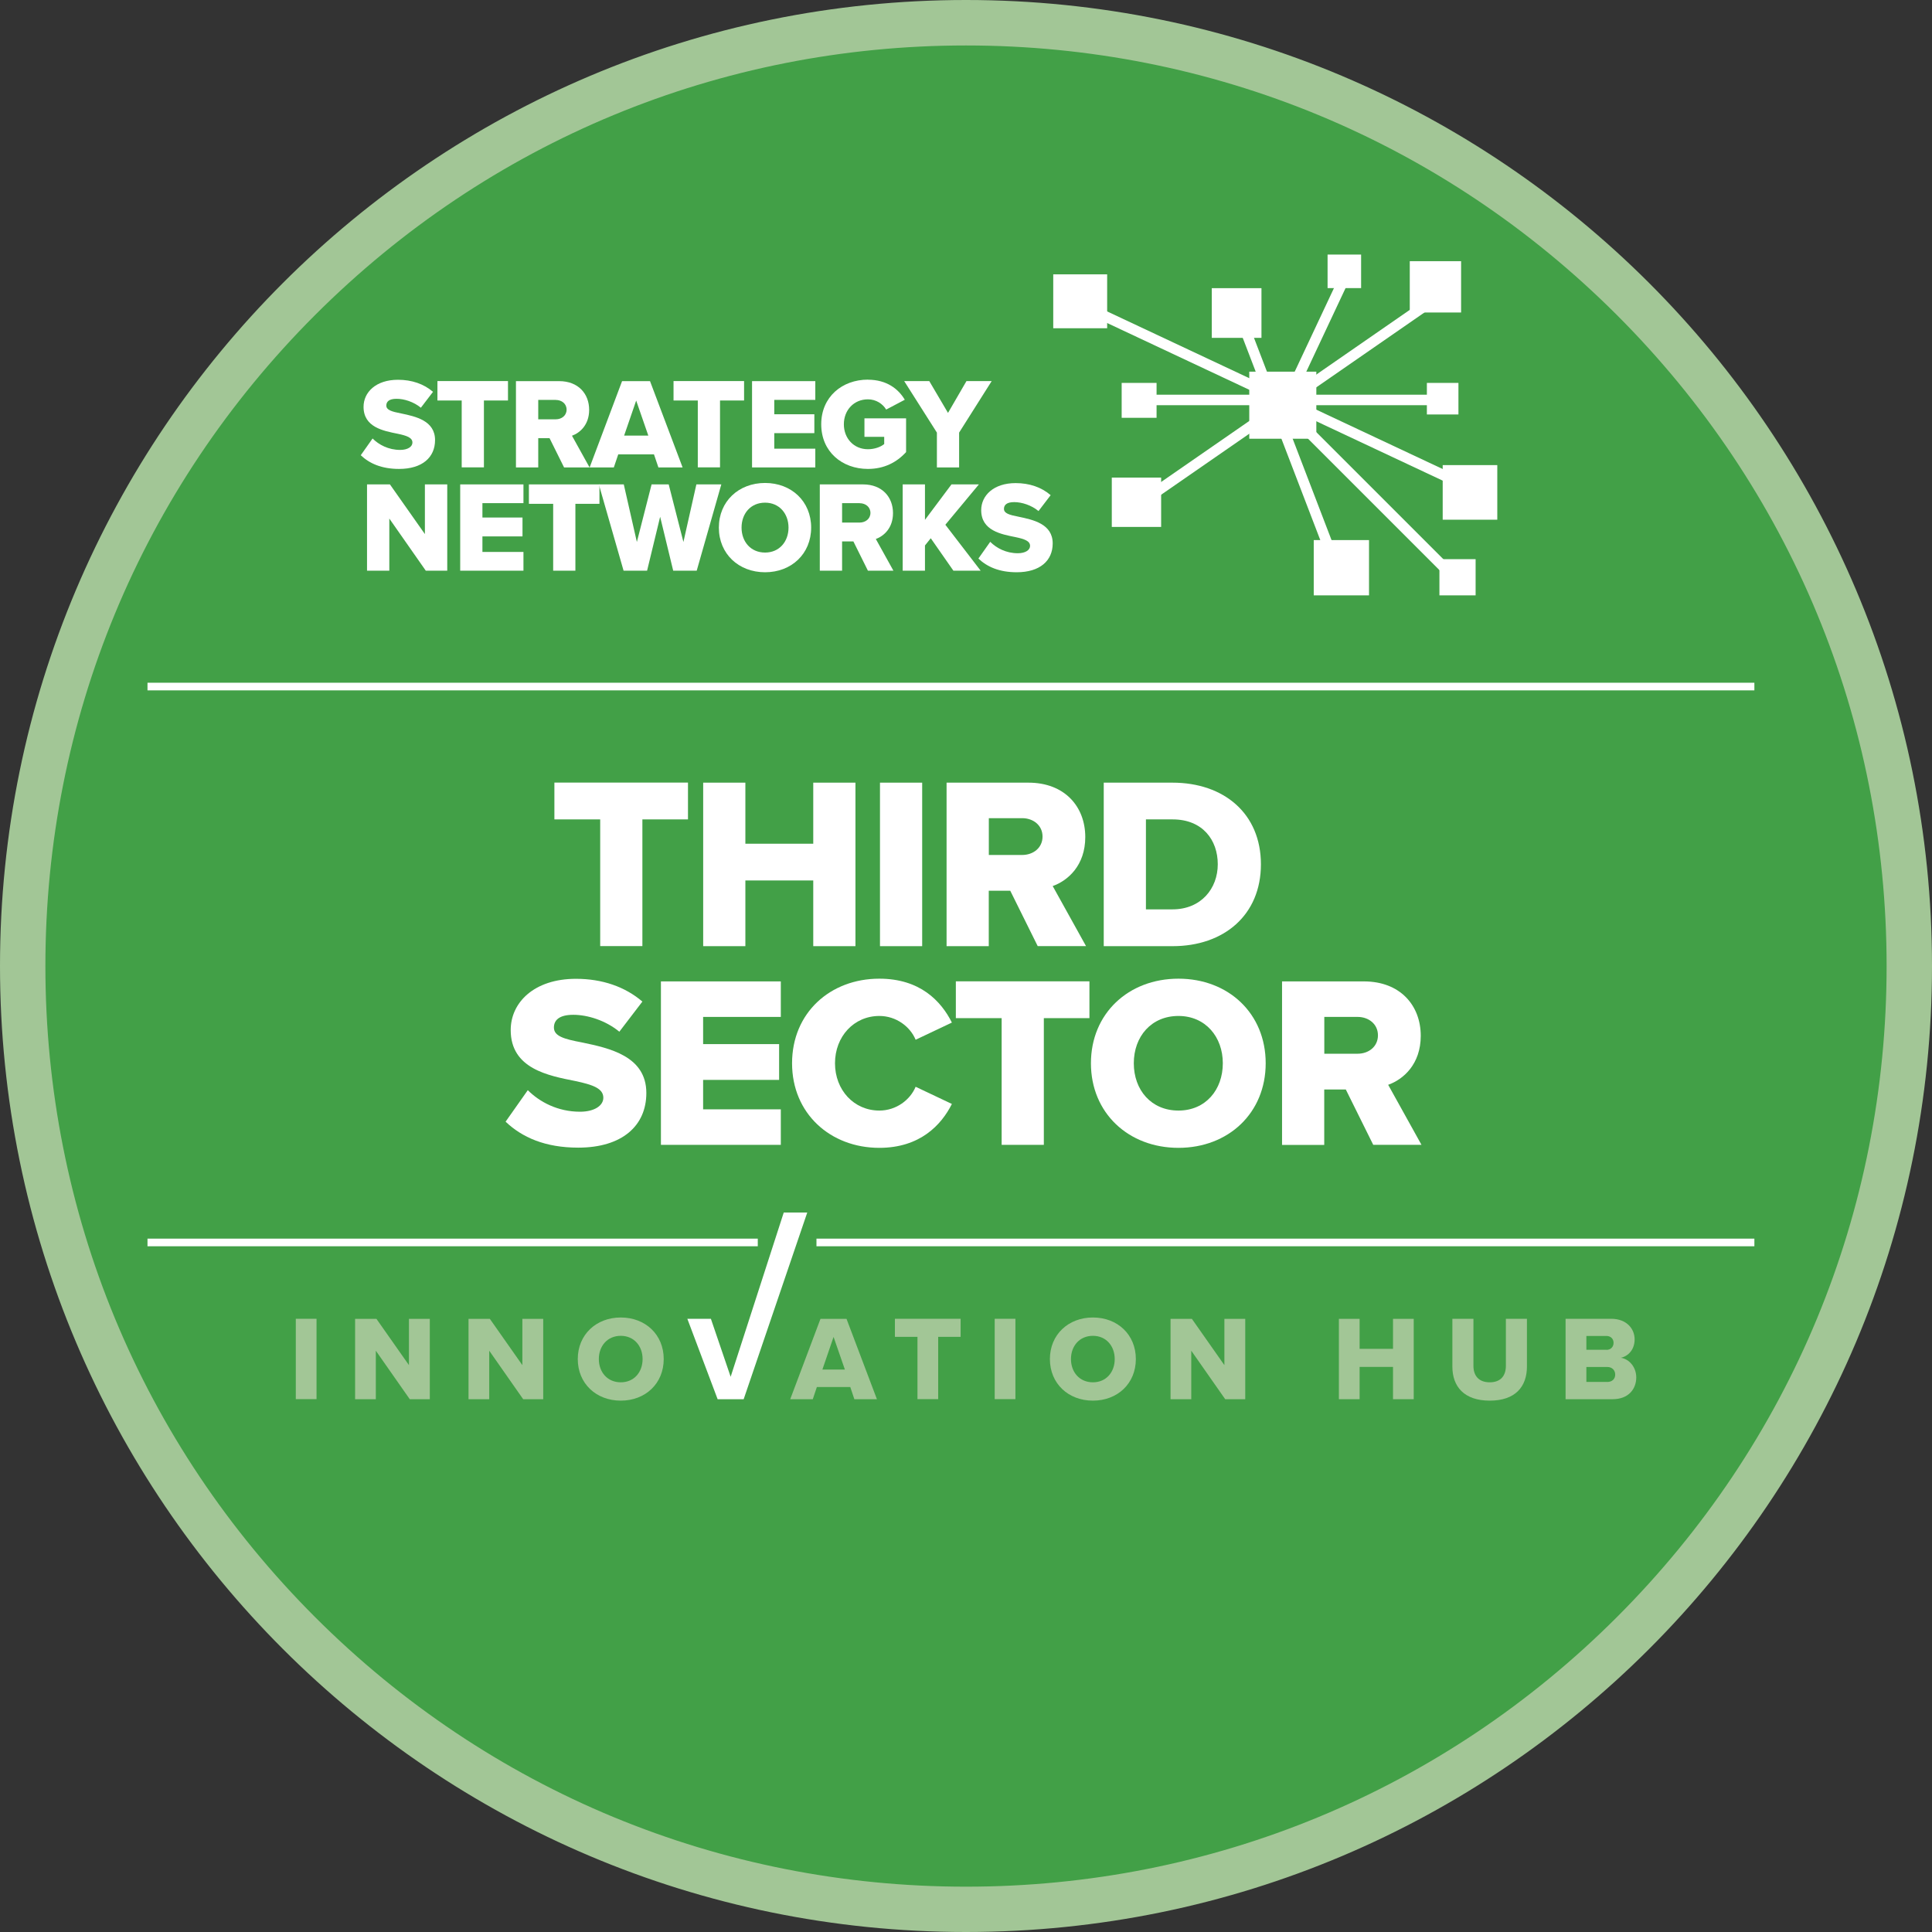
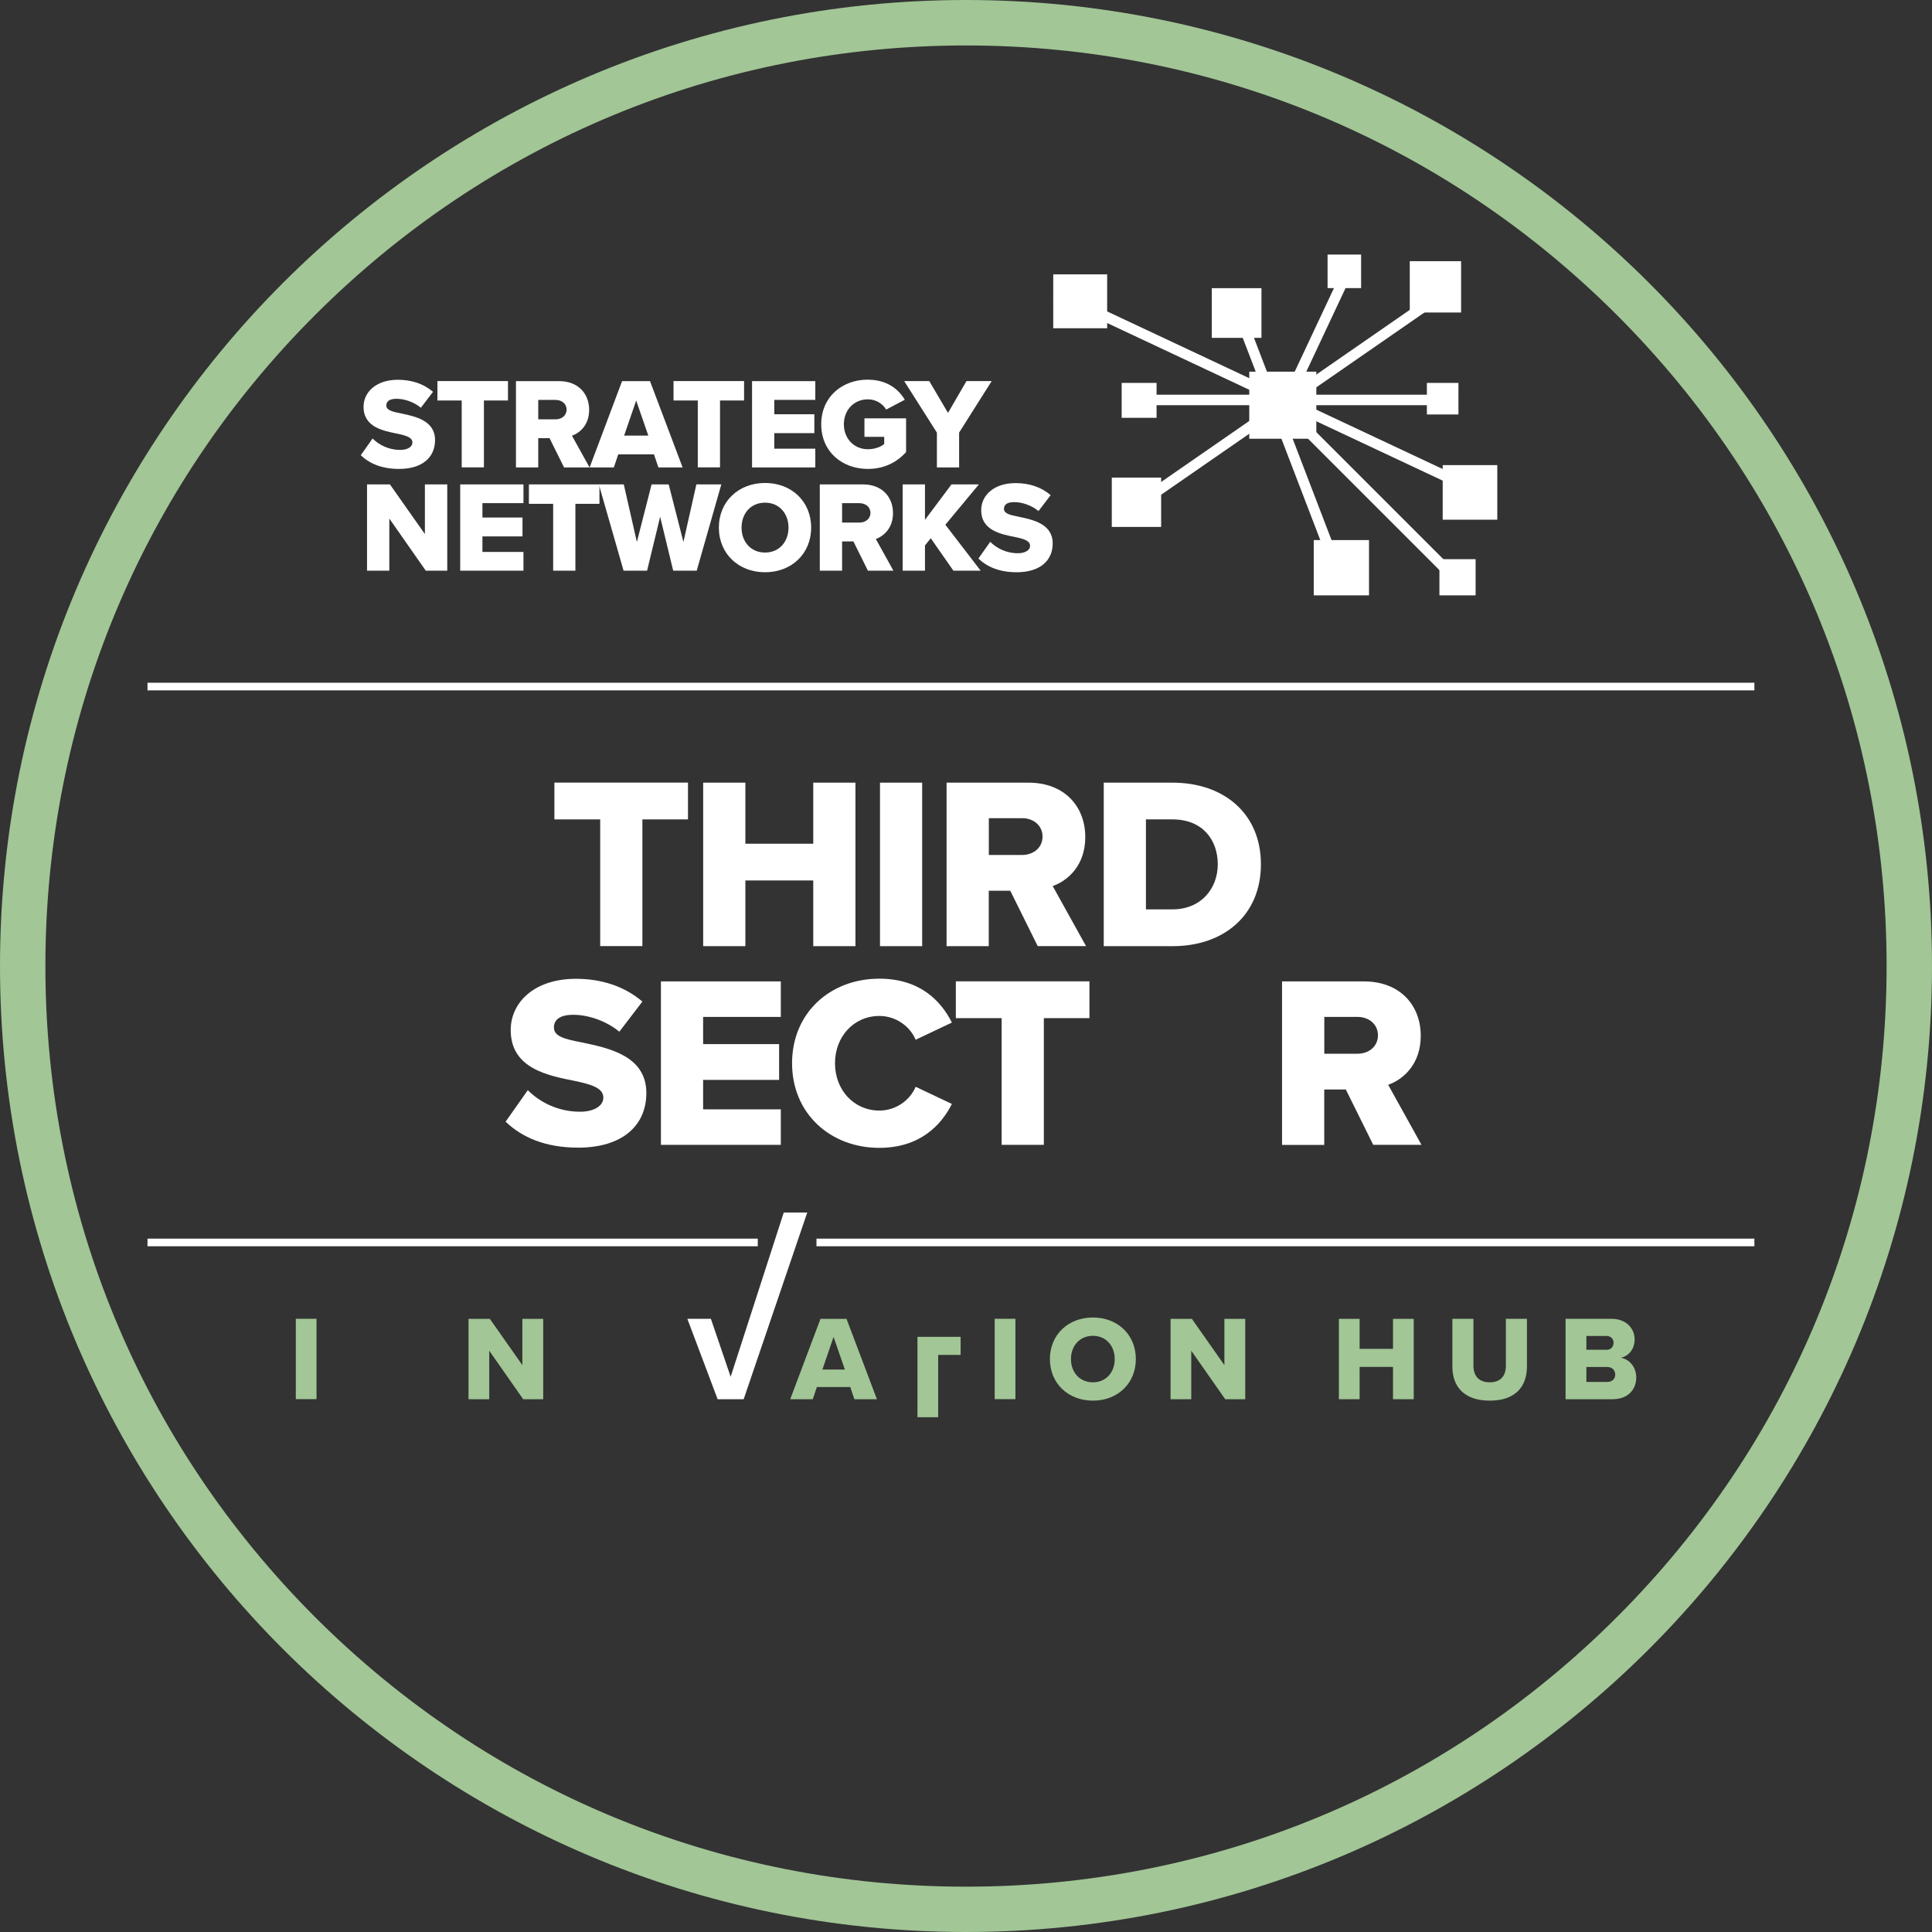
<svg xmlns="http://www.w3.org/2000/svg" id="Layer_1" data-name="Layer 1" viewBox="0 0 283.46 283.46">
  <rect x="0" y="0" width="283.46" height="283.46" fill="#333333" stroke="none" />
  <defs>
    <style>
      .cls-1 {
        fill: #a2c696;
      }

      .cls-2 {
        fill: #fff;
      }

      .cls-3 {
        fill: #42a047;
      }
    </style>
  </defs>
  <g>
-     <path class="cls-3" d="M141.73,280.13C65.42,280.13,3.33,218.05,3.33,141.73S65.42,3.33,141.73,3.33s138.4,62.09,138.4,138.4-62.09,138.4-138.4,138.4Z" />
    <path class="cls-1" d="M141.73,6.67c36.08,0,70,14.05,95.51,39.56,25.51,25.51,39.56,59.43,39.56,95.51s-14.05,70-39.56,95.51c-25.51,25.51-59.43,39.56-95.51,39.56s-70-14.05-95.51-39.56c-25.51-25.51-39.56-59.43-39.56-95.51s14.05-70,39.56-95.51C71.74,20.72,105.65,6.67,141.73,6.67M141.73,0C63.46,0,0,63.46,0,141.73s63.46,141.73,141.73,141.73,141.73-63.46,141.73-141.73S220.01,0,141.73,0h0Z" />
  </g>
  <g>
    <path class="cls-2" d="M88.07,120.22h-6.73v-5.4h19.6v5.4h-6.69v18.59h-6.19v-18.59Z" />
    <path class="cls-2" d="M119.32,129.18h-9.96v9.64h-6.19v-23.99h6.19v8.96h9.96v-8.96h6.19v23.99h-6.19v-9.64Z" />
    <path class="cls-2" d="M129.11,114.83h6.19v23.99h-6.19v-23.99Z" />
    <path class="cls-2" d="M148.24,130.69h-3.17v8.13h-6.19v-23.99h12.01c5.32,0,8.34,3.52,8.34,7.98,0,4.17-2.55,6.4-4.78,7.19l4.89,8.81h-7.09l-4.03-8.13ZM149.97,120.04h-4.89v5.4h4.89c1.62,0,2.99-1.04,2.99-2.7s-1.37-2.7-2.99-2.7Z" />
    <path class="cls-2" d="M161.95,114.83h10.07c7.55,0,12.98,4.53,12.98,11.98s-5.43,12.01-12.95,12.01h-10.11v-23.99ZM172.02,133.42c4.21,0,6.65-3.06,6.65-6.62s-2.23-6.58-6.62-6.58h-3.92v13.2h3.88Z" />
    <path class="cls-2" d="M77.44,159.95c1.73,1.73,4.39,3.16,7.66,3.16,2.12,0,3.42-.9,3.42-2.05,0-1.37-1.55-1.91-4.1-2.45-3.96-.79-9.49-1.8-9.49-7.48,0-4.03,3.42-7.52,9.57-7.52,3.85,0,7.19,1.15,9.75,3.34l-3.38,4.42c-2.01-1.65-4.64-2.48-6.76-2.48s-2.84.83-2.84,1.87c0,1.26,1.47,1.69,4.14,2.19,3.96.83,9.42,1.98,9.42,7.41,0,4.82-3.56,8.02-10,8.02-4.85,0-8.24-1.51-10.65-3.81l3.27-4.64Z" />
    <path class="cls-2" d="M96.97,143.99h17.59v5.21h-11.4v3.99h11.15v5.25h-11.15v4.32h11.4v5.21h-17.59v-23.99Z" />
    <path class="cls-2" d="M116.21,156c0-7.41,5.61-12.41,12.8-12.41,5.97,0,9.06,3.27,10.65,6.44l-5.32,2.52c-.79-1.91-2.84-3.49-5.32-3.49-3.74,0-6.51,3.02-6.51,6.94s2.77,6.94,6.51,6.94c2.48,0,4.53-1.58,5.32-3.49l5.32,2.52c-1.55,3.09-4.68,6.44-10.65,6.44-7.19,0-12.8-5.04-12.8-12.41Z" />
    <path class="cls-2" d="M146.97,149.38h-6.73v-5.4h19.6v5.4h-6.69v18.59h-6.19v-18.59Z" />
-     <path class="cls-2" d="M172.9,143.59c7.34,0,12.8,5.11,12.8,12.41s-5.47,12.41-12.8,12.41-12.84-5.11-12.84-12.41,5.5-12.41,12.84-12.41ZM172.9,149.06c-3.99,0-6.55,3.02-6.55,6.94s2.55,6.94,6.55,6.94,6.51-3.06,6.51-6.94-2.55-6.94-6.51-6.94Z" />
    <path class="cls-2" d="M197.46,159.85h-3.17v8.13h-6.19v-23.99h12.01c5.32,0,8.34,3.52,8.34,7.98,0,4.17-2.55,6.4-4.78,7.19l4.89,8.81h-7.08l-4.03-8.13ZM199.19,149.2h-4.89v5.4h4.89c1.62,0,2.98-1.04,2.98-2.7s-1.37-2.7-2.98-2.7Z" />
  </g>
  <rect class="cls-2" x="21.64" y="100.17" width="235.76" height="1.12" />
  <g>
    <path class="cls-2" d="M54.67,64.34c.91.91,2.32,1.67,4.04,1.67,1.12,0,1.8-.47,1.8-1.08,0-.72-.82-1.01-2.16-1.29-2.09-.42-5.01-.95-5.01-3.95,0-2.13,1.8-3.97,5.05-3.97,2.03,0,3.8.61,5.14,1.77l-1.78,2.33c-1.06-.87-2.45-1.31-3.57-1.31s-1.5.44-1.5.99c0,.66.78.89,2.18,1.16,2.09.44,4.97,1.04,4.97,3.91,0,2.54-1.88,4.23-5.28,4.23-2.56,0-4.35-.8-5.62-2.01l1.73-2.45Z" />
    <path class="cls-2" d="M67.73,58.76h-3.55v-2.85h10.35v2.85h-3.53v9.81h-3.26v-9.81Z" />
    <path class="cls-2" d="M80.64,64.29h-1.67v4.29h-3.27v-12.66h6.34c2.81,0,4.4,1.86,4.4,4.21,0,2.2-1.35,3.38-2.52,3.8l2.58,4.65h-3.74l-2.13-4.29ZM81.55,58.67h-2.58v2.85h2.58c.85,0,1.58-.55,1.58-1.42s-.72-1.42-1.58-1.42Z" />
    <path class="cls-2" d="M95.97,66.66h-5.26l-.65,1.92h-3.55l4.76-12.66h4.1l4.78,12.66h-3.55l-.65-1.92ZM91.57,63.91h3.55l-1.78-5.14-1.77,5.14Z" />
    <path class="cls-2" d="M102.37,58.76h-3.55v-2.85h10.35v2.85h-3.53v9.81h-3.26v-9.81Z" />
    <path class="cls-2" d="M110.34,55.92h9.28v2.75h-6.02v2.11h5.88v2.77h-5.88v2.28h6.02v2.75h-9.28v-12.66Z" />
    <path class="cls-2" d="M127.34,55.71c2.77,0,4.48,1.37,5.41,2.94l-2.73,1.44c-.51-.84-1.48-1.5-2.68-1.5-2.07,0-3.53,1.59-3.53,3.66s1.46,3.66,3.53,3.66c.99,0,1.88-.34,2.39-.76v-1.06h-2.9v-2.71h6.11v4.95c-1.37,1.5-3.21,2.47-5.6,2.47-3.78,0-6.85-2.52-6.85-6.55s3.08-6.55,6.85-6.55Z" />
    <path class="cls-2" d="M137.46,63.47l-4.8-7.56h3.68l2.75,4.67,2.71-4.67h3.7l-4.78,7.56v5.11h-3.26v-5.11Z" />
    <path class="cls-2" d="M57.12,76.08v7.65h-3.27v-12.66h3.36l5.13,7.29v-7.29h3.28v12.66h-3.15l-5.35-7.65Z" />
    <path class="cls-2" d="M67.52,71.07h9.28v2.75h-6.02v2.11h5.88v2.77h-5.88v2.28h6.02v2.75h-9.28v-12.66Z" />
    <path class="cls-2" d="M81.15,73.92h-3.55v-2.85h10.35v2.85h-3.53v9.81h-3.26v-9.81Z" />
    <path class="cls-2" d="M96.86,75.8l-1.92,7.93h-3.45l-3.63-12.66h3.66l1.92,8.45,2.16-8.45h2.51l2.16,8.45,1.9-8.45h3.66l-3.61,12.66h-3.45l-1.92-7.93Z" />
    <path class="cls-2" d="M112.25,70.86c3.87,0,6.76,2.7,6.76,6.55s-2.89,6.55-6.76,6.55-6.78-2.7-6.78-6.55,2.9-6.55,6.78-6.55ZM112.25,73.75c-2.11,0-3.45,1.59-3.45,3.66s1.35,3.66,3.45,3.66,3.44-1.61,3.44-3.66-1.35-3.66-3.44-3.66Z" />
    <path class="cls-2" d="M125.22,79.44h-1.67v4.29h-3.27v-12.66h6.34c2.81,0,4.4,1.86,4.4,4.21,0,2.2-1.35,3.38-2.52,3.8l2.58,4.65h-3.74l-2.13-4.29ZM126.13,73.82h-2.58v2.85h2.58c.85,0,1.58-.55,1.58-1.42s-.72-1.42-1.58-1.42Z" />
    <path class="cls-2" d="M136.56,78.97l-.85,1.06v3.7h-3.27v-12.66h3.27v5.2l3.89-5.2h4.02l-4.92,5.92,5.18,6.74h-4l-3.32-4.76Z" />
    <path class="cls-2" d="M145.29,79.5c.91.91,2.32,1.67,4.04,1.67,1.12,0,1.8-.47,1.8-1.08,0-.72-.82-1.01-2.16-1.29-2.09-.42-5.01-.95-5.01-3.95,0-2.13,1.8-3.97,5.05-3.97,2.03,0,3.8.61,5.14,1.77l-1.78,2.33c-1.06-.87-2.45-1.31-3.57-1.31s-1.5.44-1.5.99c0,.66.78.89,2.18,1.16,2.09.44,4.97,1.04,4.97,3.91,0,2.54-1.88,4.23-5.28,4.23-2.56,0-4.35-.8-5.62-2.01l1.73-2.45Z" />
  </g>
  <g>
    <rect class="cls-2" x="183.29" y="54.53" width="9.84" height="9.84" />
    <rect class="cls-2" x="168.24" y="57.91" width="43.43" height="1.54" />
    <rect class="cls-2" x="186.82" y="72.92" width="31.01" height="1.54" transform="translate(111.37 -121.48) rotate(45)" />
    <rect class="cls-2" x="167.76" y="65.25" width="43.43" height="1.54" transform="translate(183.27 -134.53) rotate(69.02)" />
    <rect class="cls-2" x="181.74" y="50.38" width="21.34" height="1.54" transform="translate(320.5 -101.27) rotate(115.16)" />
    <rect class="cls-2" x="161.45" y="57.53" width="56.44" height="1.54" transform="translate(.53 118.3) rotate(-34.69)" />
    <rect class="cls-2" x="151.66" y="56.54" width="67.47" height="1.54" transform="translate(41.95 -73.37) rotate(25.16)" />
    <rect class="cls-2" x="211.67" y="68.24" width="8.01" height="8.01" />
    <rect class="cls-2" x="211.19" y="82.04" width="5.31" height="5.31" />
    <rect class="cls-2" x="192.75" y="79.24" width="8.11" height="8.11" />
    <rect class="cls-2" x="163.12" y="70.07" width="7.24" height="7.24" />
    <rect class="cls-2" x="164.57" y="56.18" width="5.12" height="5.12" />
    <rect class="cls-2" x="154.53" y="40.25" width="7.91" height="7.91" />
    <rect class="cls-2" x="177.79" y="42.28" width="7.29" height="7.29" />
    <rect class="cls-2" x="194.78" y="37.35" width="4.92" height="4.92" />
    <rect class="cls-2" x="206.84" y="38.32" width="7.53" height="7.53" />
    <rect class="cls-2" x="209.35" y="56.18" width="4.63" height="4.63" />
  </g>
  <rect class="cls-2" x="119.79" y="181.73" width="137.61" height="1.12" />
  <rect class="cls-2" x="21.64" y="181.73" width="89.54" height="1.12" />
  <g>
    <path class="cls-1" d="M43.4,193.49h3.04v11.79h-3.04v-11.79Z" />
-     <path class="cls-1" d="M55.14,198.16v7.13h-3.04v-11.79h3.13l4.77,6.79v-6.79h3.06v11.79h-2.94l-4.99-7.13Z" />
    <path class="cls-1" d="M71.78,198.16v7.13h-3.04v-11.79h3.13l4.77,6.79v-6.79h3.06v11.79h-2.94l-4.99-7.13Z" />
-     <path class="cls-1" d="M91.08,193.3c3.61,0,6.3,2.51,6.3,6.1s-2.69,6.1-6.3,6.1-6.31-2.51-6.31-6.1,2.71-6.1,6.31-6.1ZM91.08,195.99c-1.96,0-3.22,1.49-3.22,3.41s1.26,3.41,3.22,3.41,3.2-1.5,3.2-3.41-1.25-3.41-3.2-3.41Z" />
    <path class="cls-2" d="M100.85,193.49h3.45l2.9,8.51,7.79-24.1h3.45l-9.33,27.39h-3.82l-4.44-11.79Z" />
    <path class="cls-1" d="M124.75,203.5h-4.9l-.6,1.79h-3.31l4.44-11.79h3.82l4.46,11.79h-3.31l-.6-1.79ZM120.65,200.94h3.31l-1.66-4.79-1.64,4.79Z" />
-     <path class="cls-1" d="M134.61,196.14h-3.31v-2.65h9.64v2.65h-3.29v9.14h-3.04v-9.14Z" />
+     <path class="cls-1" d="M134.61,196.14h-3.31h9.64v2.65h-3.29v9.14h-3.04v-9.14Z" />
    <path class="cls-1" d="M145.94,193.49h3.04v11.79h-3.04v-11.79Z" />
    <path class="cls-1" d="M160.35,193.3c3.61,0,6.3,2.51,6.3,6.1s-2.69,6.1-6.3,6.1-6.31-2.51-6.31-6.1,2.71-6.1,6.31-6.1ZM160.35,195.99c-1.96,0-3.22,1.49-3.22,3.41s1.26,3.41,3.22,3.41,3.2-1.5,3.2-3.41-1.25-3.41-3.2-3.41Z" />
    <path class="cls-1" d="M174.78,198.16v7.13h-3.04v-11.79h3.13l4.77,6.79v-6.79h3.06v11.79h-2.94l-4.99-7.13Z" />
    <path class="cls-1" d="M204.38,200.55h-4.9v4.74h-3.04v-11.79h3.04v4.4h4.9v-4.4h3.04v11.79h-3.04v-4.74Z" />
    <path class="cls-1" d="M213.09,193.49h3.09v6.91c0,1.4.74,2.41,2.39,2.41s2.37-1.01,2.37-2.41v-6.91h3.09v7c0,2.94-1.68,5.01-5.46,5.01s-5.48-2.09-5.48-4.99v-7.02Z" />
    <path class="cls-1" d="M229.7,193.49h6.68c2.33,0,3.45,1.52,3.45,3.01s-.9,2.46-2.01,2.71c1.25.2,2.25,1.4,2.25,2.88,0,1.71-1.15,3.2-3.47,3.2h-6.9v-11.79ZM235.7,198.05c.62,0,1.04-.44,1.04-1.03s-.42-1.01-1.04-1.01h-2.95v2.03h2.95ZM235.81,202.76c.72,0,1.17-.44,1.17-1.08,0-.6-.42-1.12-1.17-1.12h-3.06v2.19h3.06Z" />
  </g>
</svg>